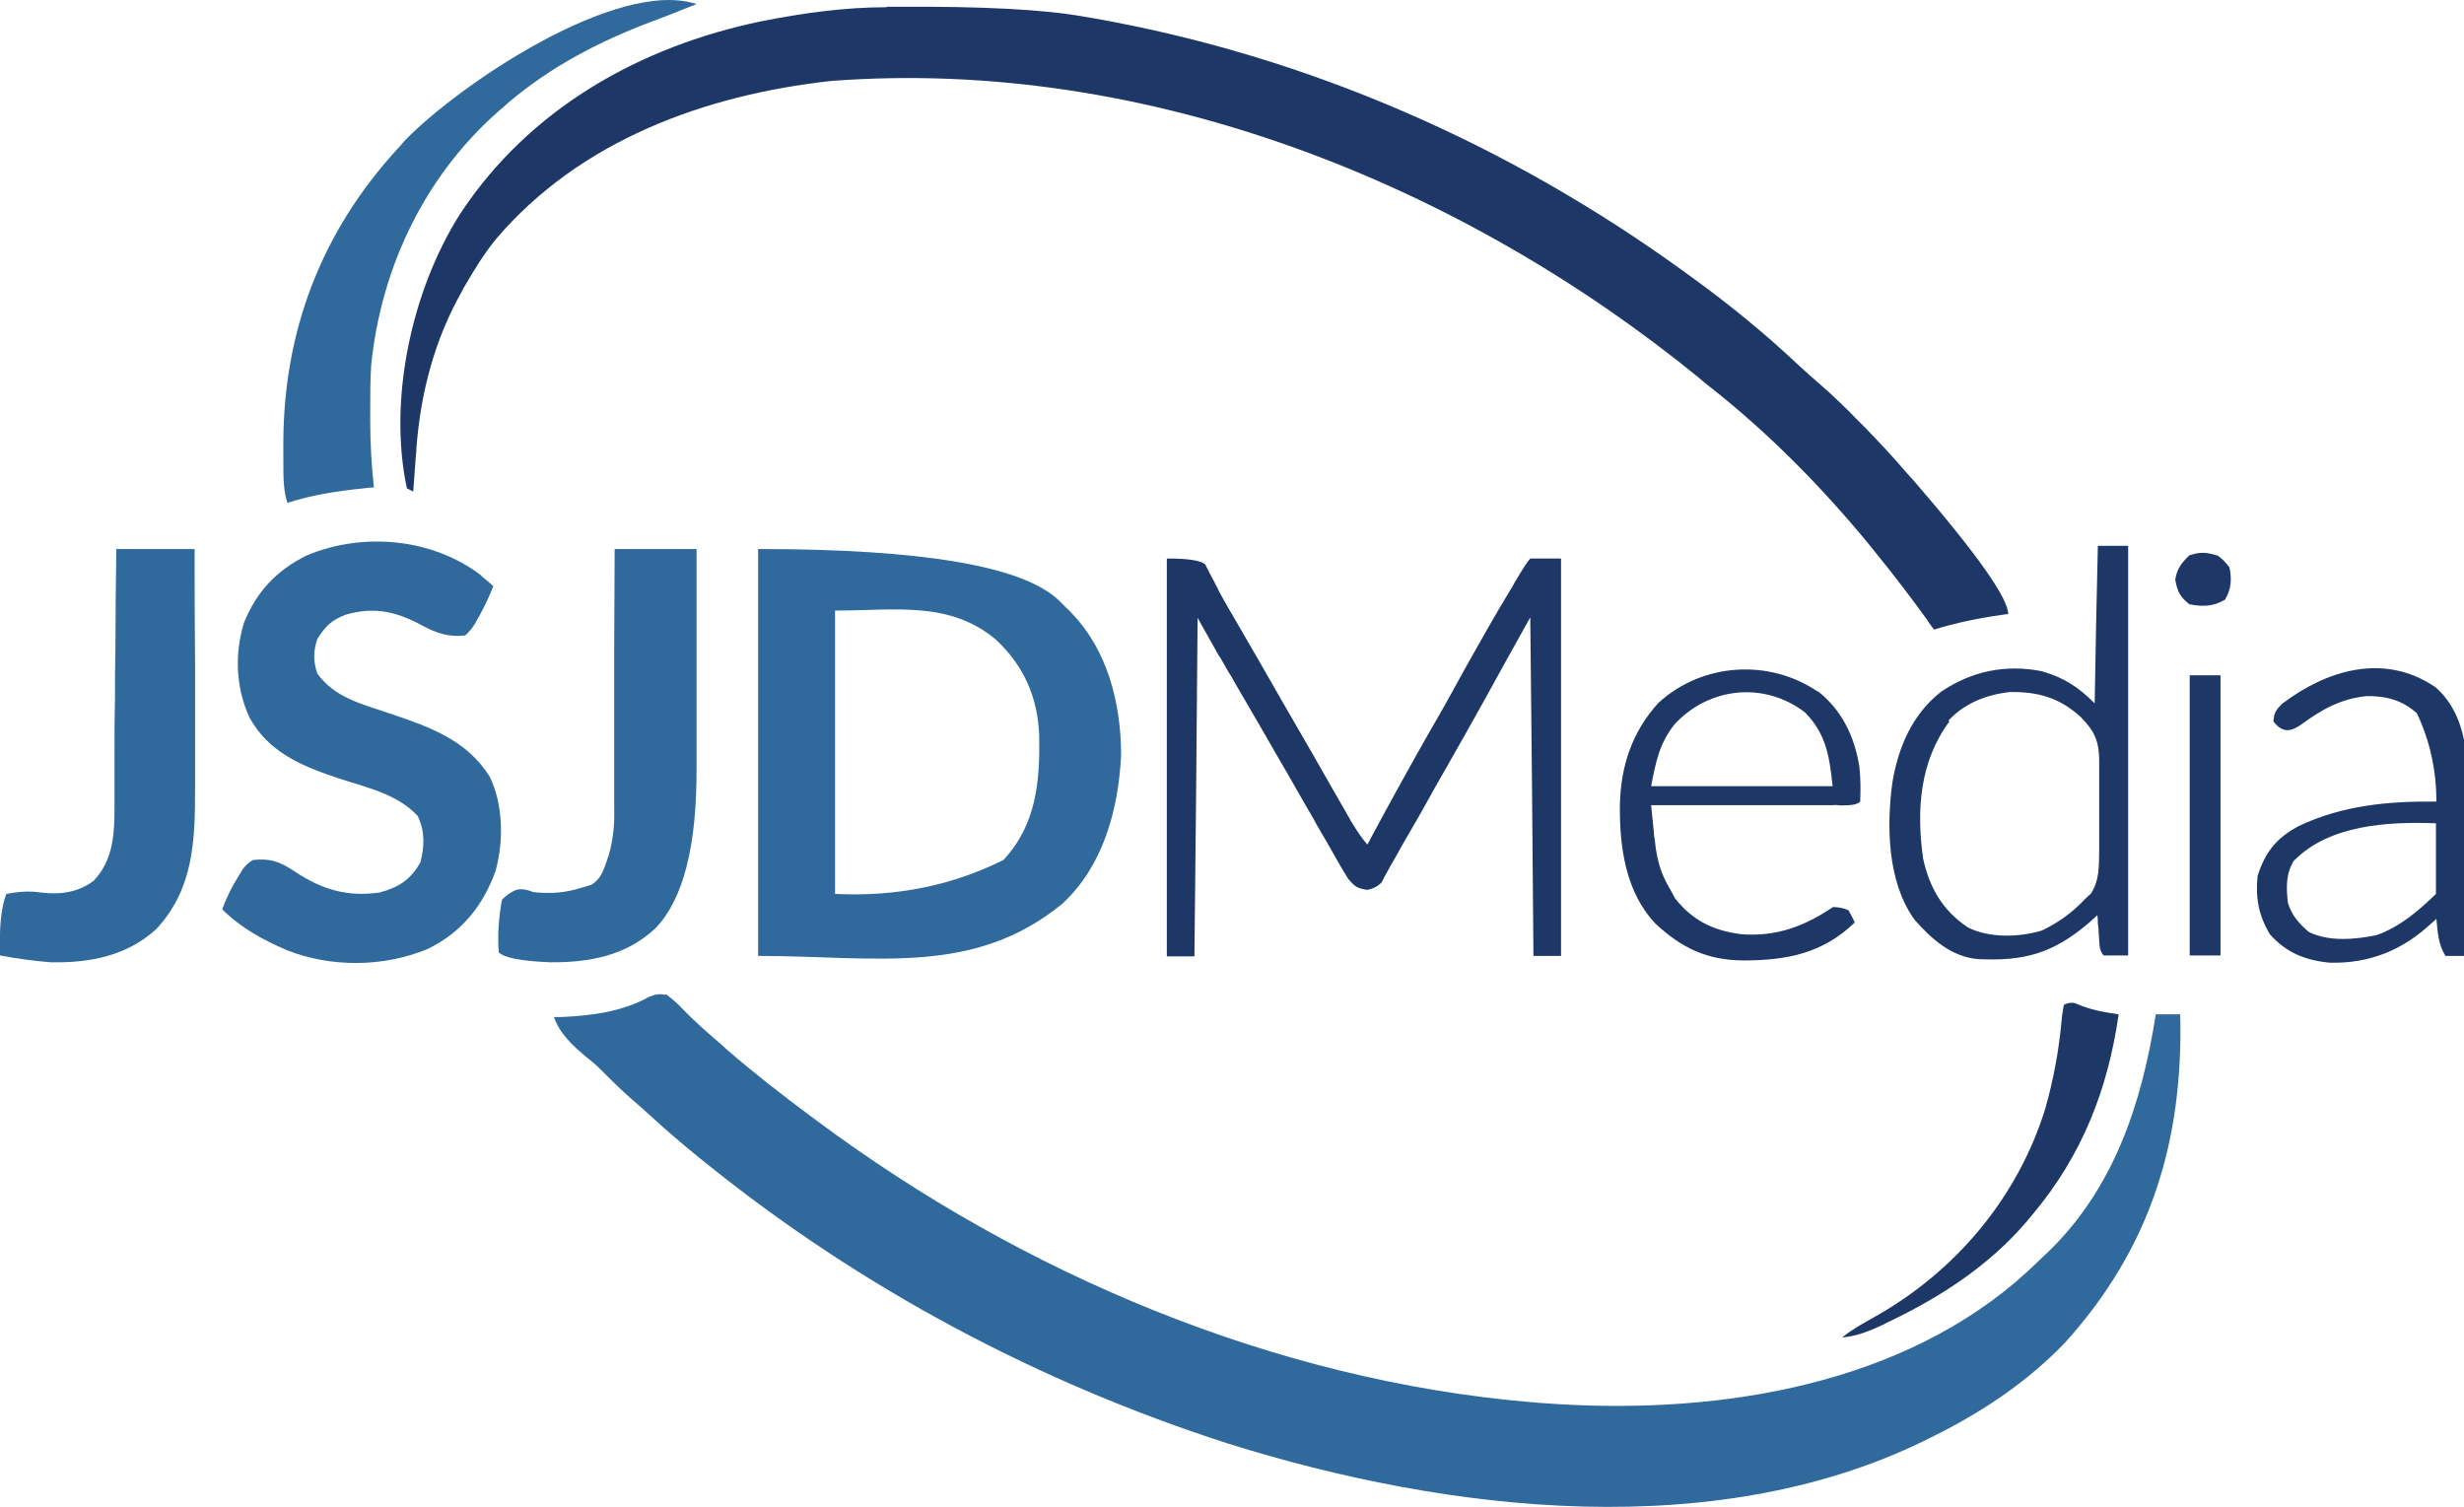
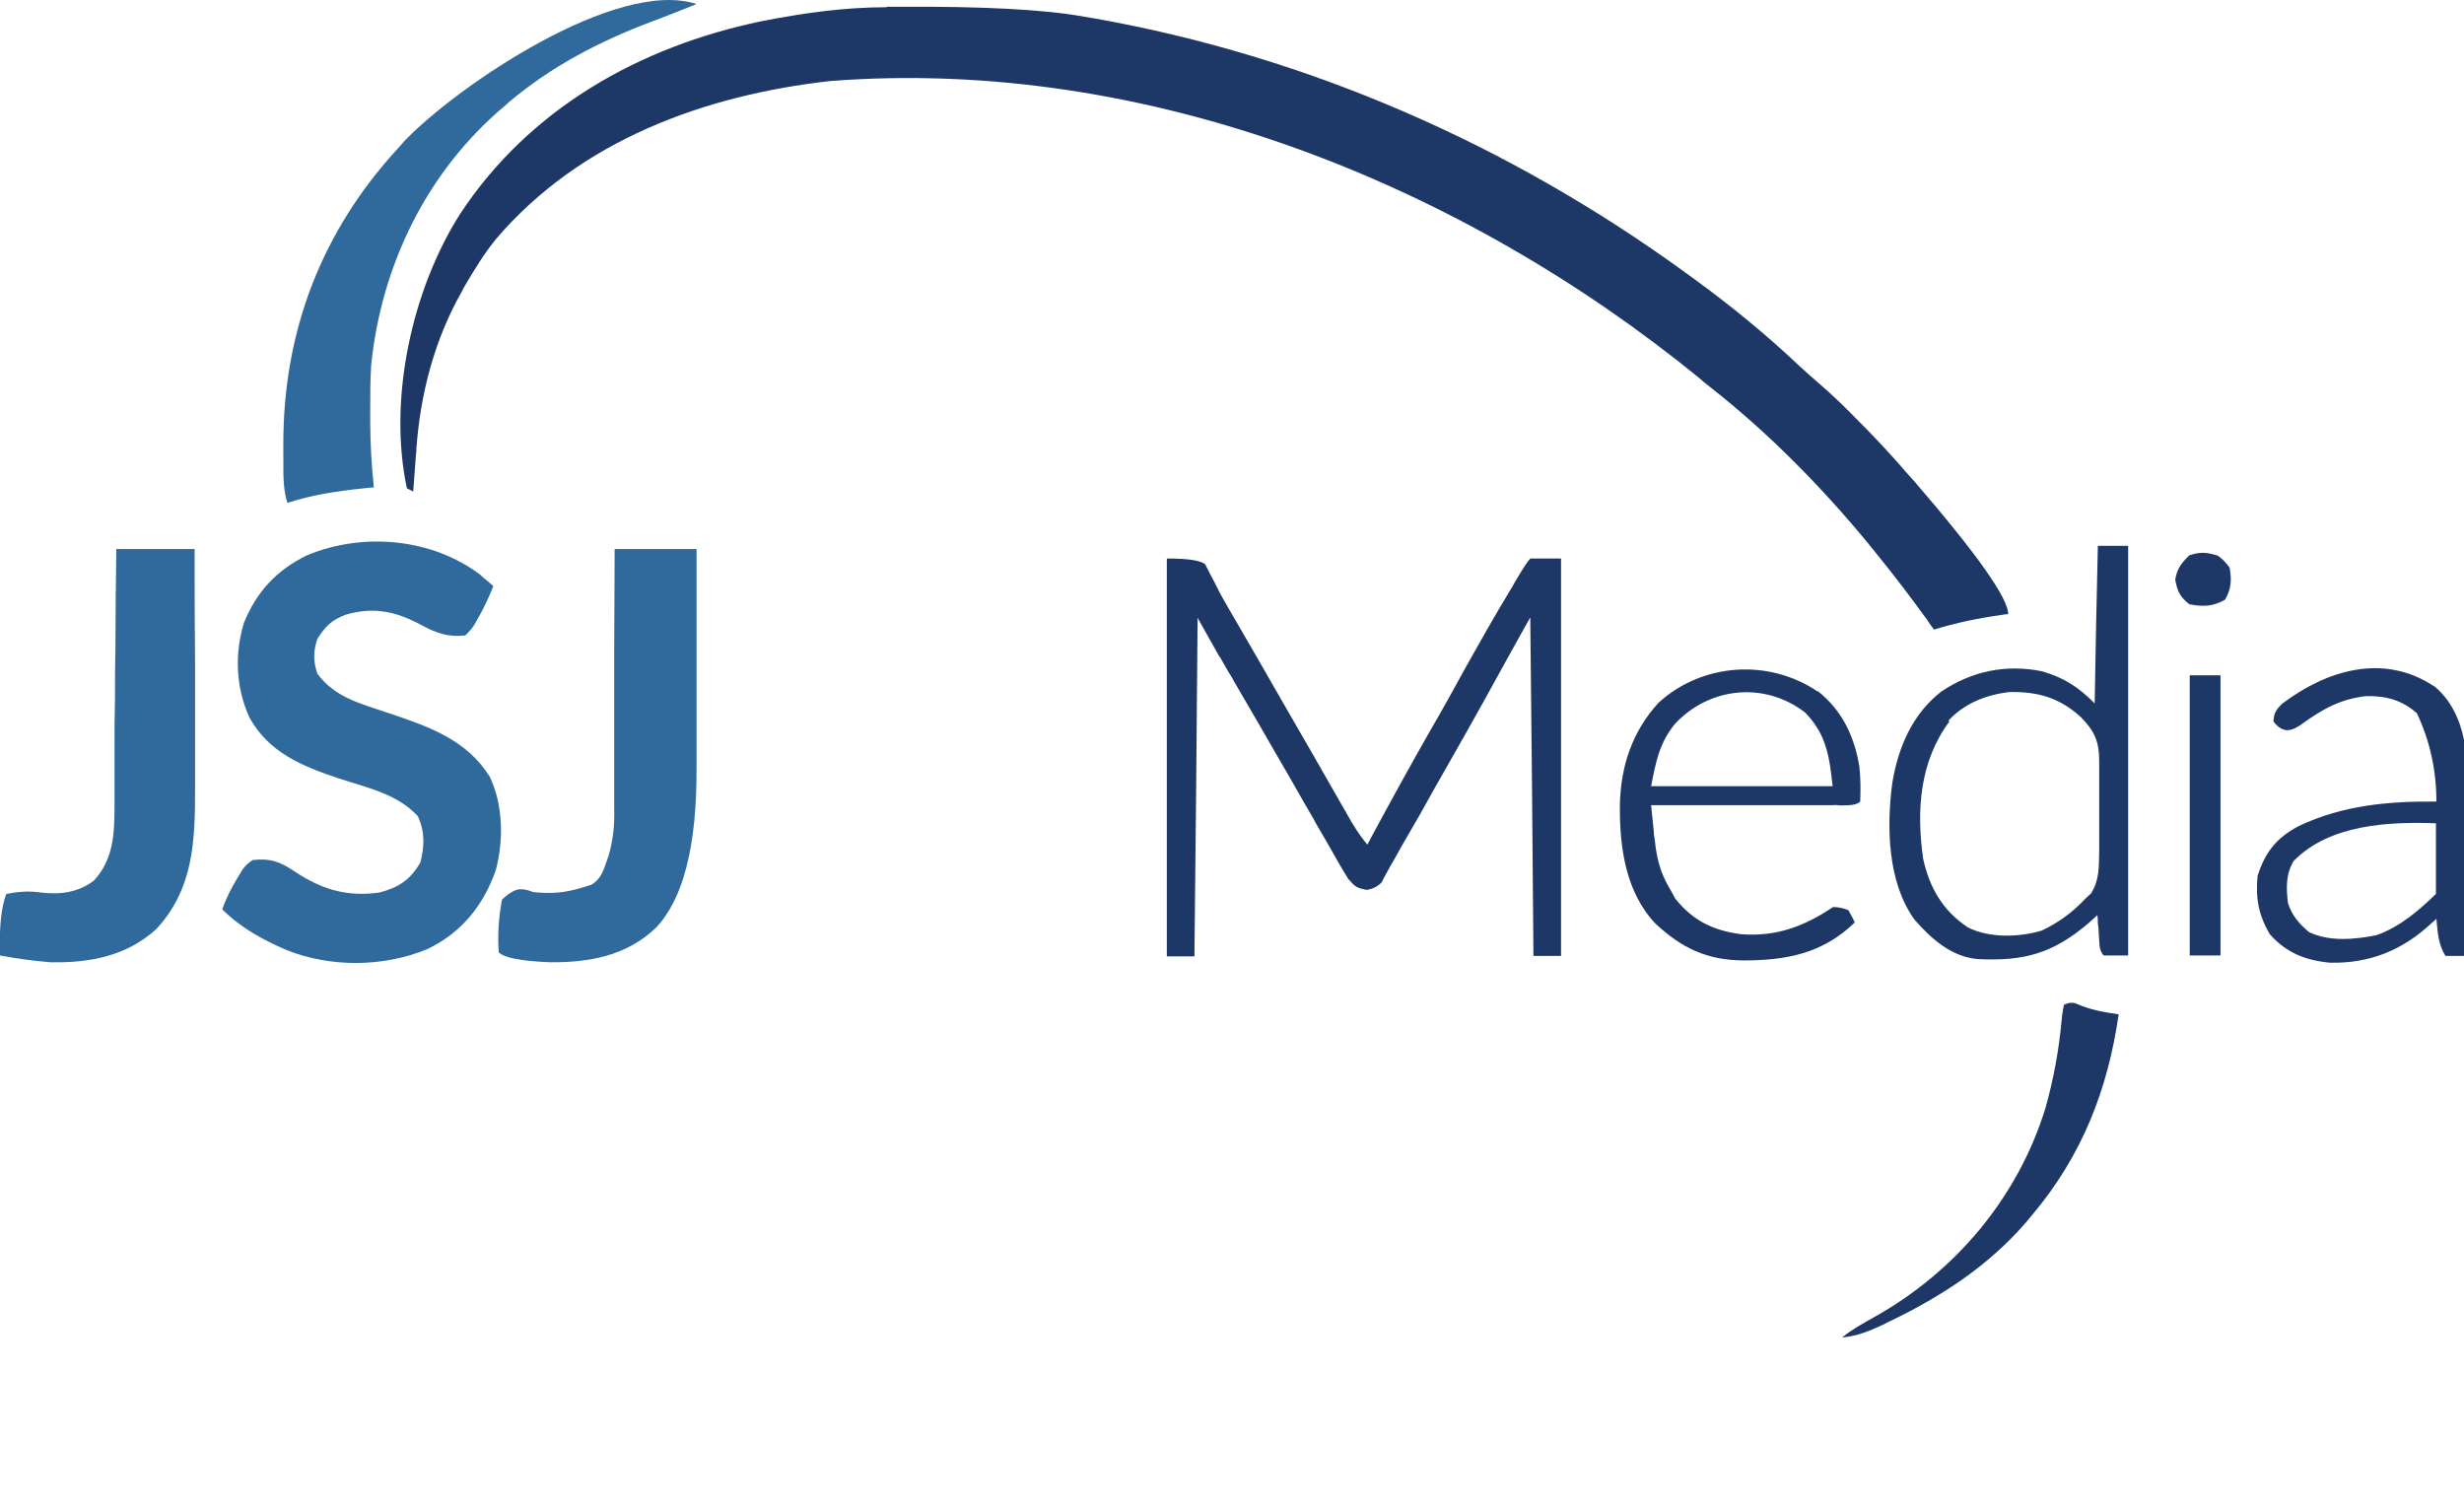
<svg xmlns="http://www.w3.org/2000/svg" id="Layer_1" viewBox="0 0 54.44 33.29">
  <defs>
    <style>
      .cls-1 {
        fill: #306a9c;
      }

      .cls-2 {
        fill: #1d3867;
      }
    </style>
  </defs>
-   <path class="cls-1" d="M14.72,21.97c.13.1.24.19.35.31.25.26.52.5.8.74.06.05.13.11.19.17.6.52,1.22,1,1.85,1.47.05.04.1.07.15.11,4.54,3.38,10.1,5.73,15.77,6.21.09,0,.17.02.26.02,3.59.27,7.64-.29,10.46-2.69.17-.15.34-.3.5-.46.05-.05.1-.09.15-.14,1.5-1.42,2.12-3.32,2.43-5.3h.54c.07,2.8-.65,5.16-2.55,7.26-.8.83-1.74,1.47-2.76,1.99-.04.02-.08.04-.12.06-4.71,2.42-10.75,1.7-15.62.17-4.16-1.34-8.06-3.41-11.47-6.15q-.1-.08-.2-.16c-.37-.3-.72-.6-1.07-.92-.14-.13-.29-.26-.44-.39-.24-.21-.46-.43-.69-.66q-.13-.13-.3-.26c-.29-.24-.59-.52-.71-.88.06,0,.12,0,.17,0,.67-.03,1.35-.12,1.94-.45q.19-.08.34-.04Z" />
  <path class="cls-2" d="M19.59.15q.1,0,.21,0,2.85-.02,4.16.22.12.02.24.04c4.72.84,9.15,2.79,13.02,5.6.07.05.14.1.22.16.81.59,1.58,1.22,2.31,1.91.15.14.3.27.45.4.3.26.59.54.87.83.05.05.1.1.15.15.31.32.61.64.9.98q.09.1.18.2,2.07,2.4,2.07,2.93c-.06,0-.11.01-.17.02-.5.07-.98.17-1.47.32-.05-.07-.1-.13-.14-.2-.37-.51-.75-1.01-1.15-1.5-.05-.07-.11-.13-.16-.2-1.05-1.27-2.21-2.45-3.51-3.47-.08-.06-.15-.12-.23-.19-5.21-4.25-12.16-7.1-19.19-6.56-2.78.31-5.53,1.31-7.39,3.49-.26.32-.47.66-.68,1.02-.02.04-.05.08-.07.13-.61,1.07-.92,2.26-1.01,3.48,0,.05,0,.09-.01.14-.02.27-.04.54-.06.81l-.14-.07c-.42-1.97.11-4.39,1.18-6.07,1.53-2.32,3.96-3.69,6.65-4.25.92-.18,1.83-.31,2.77-.31Z" />
-   <path class="cls-1" d="M16.75,12.13q5.47,0,6.65,1.14c.05.05.1.1.15.15.04.04.09.08.13.13.8.83,1.09,2.01,1.09,3.14-.06,1.19-.39,2.43-1.29,3.27-1.97,1.62-4.13,1.16-6.73,1.16v-8.98ZM18.45,13.49v6.26q2.02.1,3.72-.75c.73-.78.81-1.75.79-2.75-.03-.84-.34-1.55-.97-2.13-1.03-.85-2.22-.63-3.55-.63Z" />
  <path class="cls-1" d="M10.64,12.73c.09.07.17.14.26.22-.09.23-.19.44-.31.66-.03.05-.06.1-.09.16q-.08.14-.22.27c-.38.04-.64-.05-.97-.23-.56-.3-1.04-.41-1.67-.23-.31.12-.45.25-.63.54-.09.27-.09.49,0,.76.38.53.97.67,1.56.87.89.3,1.73.58,2.25,1.41.3.62.31,1.42.13,2.08-.28.78-.76,1.37-1.51,1.73-.97.4-2.13.41-3.11.02-.53-.23-1.01-.49-1.42-.9.09-.25.2-.47.34-.7.04-.06.07-.12.11-.18q.1-.14.23-.21c.4-.04.6.04.93.26.59.39,1.14.56,1.86.46.42-.11.69-.28.91-.67.09-.37.1-.68-.06-1.02-.45-.49-1.13-.63-1.74-.83-.81-.27-1.55-.57-1.98-1.35-.3-.66-.33-1.4-.12-2.09.28-.69.72-1.16,1.39-1.49,1.25-.52,2.78-.38,3.86.45Z" />
  <path class="cls-2" d="M25.8,12.34q.68,0,.83.13c.03.07.07.13.1.2.04.08.09.16.13.25q.04.07.07.14c.14.26.29.51.44.77.13.23.27.46.4.69.43.75.86,1.5,1.29,2.24.04.08.09.15.13.23.13.23.26.45.39.68.04.07.08.14.12.21.04.06.07.13.11.19.03.06.06.11.1.17.09.15.19.29.3.42.02-.04.05-.08.07-.13.43-.8.87-1.6,1.32-2.39.27-.46.53-.93.78-1.39.32-.57.64-1.14.98-1.7.04-.06.08-.13.11-.19q.26-.44.34-.52h.68v8.78h-.61c-.02-2.47-.04-4.94-.07-7.48q-.51.91-1.02,1.84c-.28.5-.56,1-.84,1.49-.08.14-.16.28-.24.42-.22.4-.44.79-.67,1.18-.09.15-.17.31-.26.46-.05.08-.09.16-.14.25-.04.07-.08.14-.11.21q-.13.14-.33.17c-.23-.04-.26-.07-.41-.24-.07-.11-.14-.23-.21-.35q-.06-.11-.12-.21t-.13-.23c-.07-.12-.14-.24-.21-.36-.05-.08-.09-.17-.14-.25-.23-.39-.45-.79-.68-1.18-.34-.59-.68-1.18-1.02-1.76-.04-.07-.08-.15-.13-.22-.04-.07-.08-.14-.12-.21-.03-.06-.07-.12-.11-.18-.15-.27-.31-.55-.46-.82-.02,2.47-.04,4.94-.07,7.48h-.61v-8.78Z" />
  <path class="cls-1" d="M13.62,12.13h1.77c0,.77,0,1.55,0,2.32,0,.36,0,.72,0,1.08,0,.35,0,.69,0,1.04,0,.13,0,.26,0,.4q.01,2.58-.9,3.53c-.65.62-1.48.77-2.35.76q-.95-.04-1.12-.22c-.03-.38,0-.78.07-1.16q.11-.12.27-.2t.42.03c.39.04.7.02,1.08-.1.07-.02.13-.04.2-.06.25-.14.3-.41.39-.66.1-.35.13-.67.12-1.03,0-.06,0-.12,0-.19,0-.2,0-.41,0-.61,0-.14,0-.28,0-.43,0-.37,0-.75,0-1.12,0-.38,0-.76,0-1.14,0-.75.01-1.49.01-2.24Z" />
  <path class="cls-1" d="M2.6,12.13h1.7c0,.85,0,1.69.01,2.54,0,.39,0,.79,0,1.18,0,.38,0,.76,0,1.14,0,.14,0,.29,0,.43,0,1.15-.03,2.21-.85,3.1-.65.6-1.48.76-2.35.74-.37-.03-.74-.08-1.11-.15q-.03-.93.14-1.36c.27-.05.5-.07.77-.03.42.05.81,0,1.16-.26.45-.48.46-1.07.46-1.7,0-.06,0-.12,0-.19,0-.2,0-.4,0-.6,0-.14,0-.28,0-.42,0-.37,0-.73.01-1.1,0-.37,0-.75.01-1.12,0-.73.01-1.47.02-2.2Z" />
  <path class="cls-1" d="M15.39.09c-.33.13-.67.27-1,.39-1.16.44-2.2.98-3.15,1.78-.03.03-.07.06-.1.09-1.71,1.44-2.72,3.52-2.94,5.73-.02.34-.02.67-.02,1.01,0,.07,0,.14,0,.22,0,.49.03.97.08,1.46-.07,0-.15.01-.23.02-.58.06-1.12.14-1.68.32-.12-.37-.08-.77-.09-1.16,0-.05,0-.09,0-.14,0-2.49.84-4.69,2.53-6.53.05-.05.09-.1.14-.16C10.11,1.89,13.63-.49,15.39.09Z" />
  <path class="cls-2" d="M46.34,12.06h.68v9.05h-.54c-.12-.12-.09-.31-.11-.48q0-.11-.02-.23c0-.06,0-.12-.01-.18-.07.06-.13.12-.2.18-.79.67-1.43.84-2.44.79-.59-.05-1.03-.45-1.4-.87-.6-.83-.62-2.06-.49-3.03.13-.78.44-1.51,1.08-2.01.67-.45,1.42-.61,2.22-.45.49.14.81.35,1.17.71.02-1.14.04-2.29.07-3.47ZM43.07,15.94c-.66.89-.73,1.97-.58,3.03.14.64.43,1.15.99,1.52.47.24,1.13.22,1.63.07.36-.17.68-.4.95-.69q.07-.07.14-.13c.19-.31.17-.58.18-.94,0-.07,0-.14,0-.21,0-.15,0-.3,0-.45,0-.23,0-.45,0-.68,0-.15,0-.29,0-.44,0-.07,0-.14,0-.2,0-.44-.1-.67-.42-.99-.47-.42-.94-.55-1.56-.54-.52.06-1,.25-1.35.63Z" />
  <path class="cls-2" d="M40.15,15.26c.54.42.82,1,.93,1.67.03.26.03.52.02.78q-.07.07-.25.08t-.24,0-.13,0c-.15,0-.3,0-.44,0-.1,0-.2,0-.31,0-.27,0-.54,0-.81,0-.27,0-.55,0-.82,0-.54,0-1.08,0-1.62,0,.02.2.04.39.06.59,0,.06.01.11.02.17.04.4.12.73.33,1.08.04.07.08.14.12.22.39.49.84.71,1.46.79.77.06,1.39-.17,2.03-.6q.17,0,.34.07.08.14.14.27c-.71.69-1.52.84-2.47.84-.8-.01-1.35-.27-1.93-.81-.67-.7-.8-1.71-.79-2.63.02-.86.27-1.61.85-2.25.97-.89,2.45-.98,3.52-.25ZM37,16c-.34.43-.41.81-.52,1.37h4.01c-.07-.66-.14-1.15-.61-1.63-.9-.69-2.12-.56-2.88.26Z" />
  <path class="cls-2" d="M53.78,15.16c.36.29.57.73.66,1.19,0,.16,0,.31,0,.47,0,.05,0,.09,0,.14,0,.15,0,.31,0,.46,0,.11,0,.21,0,.32,0,.28,0,.56,0,.84,0,.29,0,.57,0,.86,0,.56,0,1.12,0,1.68h-.41c-.16-.26-.17-.52-.2-.82-.03.03-.06.06-.1.09-.64.6-1.37.9-2.25.88-.54-.05-.97-.22-1.33-.63-.25-.42-.32-.81-.27-1.29.17-.53.42-.84.91-1.1.97-.46,1.98-.55,3.04-.54q0-1.04-.43-1.95c-.32-.29-.69-.39-1.12-.38-.57.06-.99.3-1.44.63q-.2.14-.34.12t-.27-.19c.01-.19.06-.26.19-.39.99-.75,2.25-1.13,3.37-.38ZM50.69,19c-.19.3-.18.61-.14.95.09.28.24.45.46.64.44.22,1.02.17,1.5.07.51-.18.93-.54,1.31-.91,0-.12,0-.23,0-.35,0-.07,0-.14,0-.21,0-.07,0-.15,0-.22,0-.07,0-.15,0-.23,0-.18,0-.37,0-.55-1.05-.04-2.35.03-3.13.82Z" />
  <path class="cls-2" d="M45.86,22.17q.08.03.15.06c.27.1.52.14.8.18-.24,1.67-.81,3.12-1.9,4.42-.05.06-.1.12-.15.18-.82.95-1.86,1.63-2.98,2.17q-.09.04-.18.09c-.3.14-.57.25-.9.28.22-.18.46-.31.71-.45,1.8-1.01,3.17-2.64,3.78-4.61.18-.64.3-1.28.36-1.95.01-.12.03-.23.05-.34q.14-.07.27-.03Z" />
  <path class="cls-2" d="M48.38,14.92h.68v6.19h-.68v-6.19Z" />
-   <path class="cls-2" d="M48.99,12.27q.16.11.27.27c.05.27.04.47-.1.71-.26.15-.49.16-.79.1-.21-.17-.26-.28-.31-.54.04-.25.13-.36.31-.54.24-.08.37-.07.61,0Z" />
+   <path class="cls-2" d="M48.99,12.27q.16.11.27.27c.05.27.04.47-.1.71-.26.15-.49.16-.79.1-.21-.17-.26-.28-.31-.54.04-.25.13-.36.31-.54.24-.08.37-.07.61,0" />
</svg>